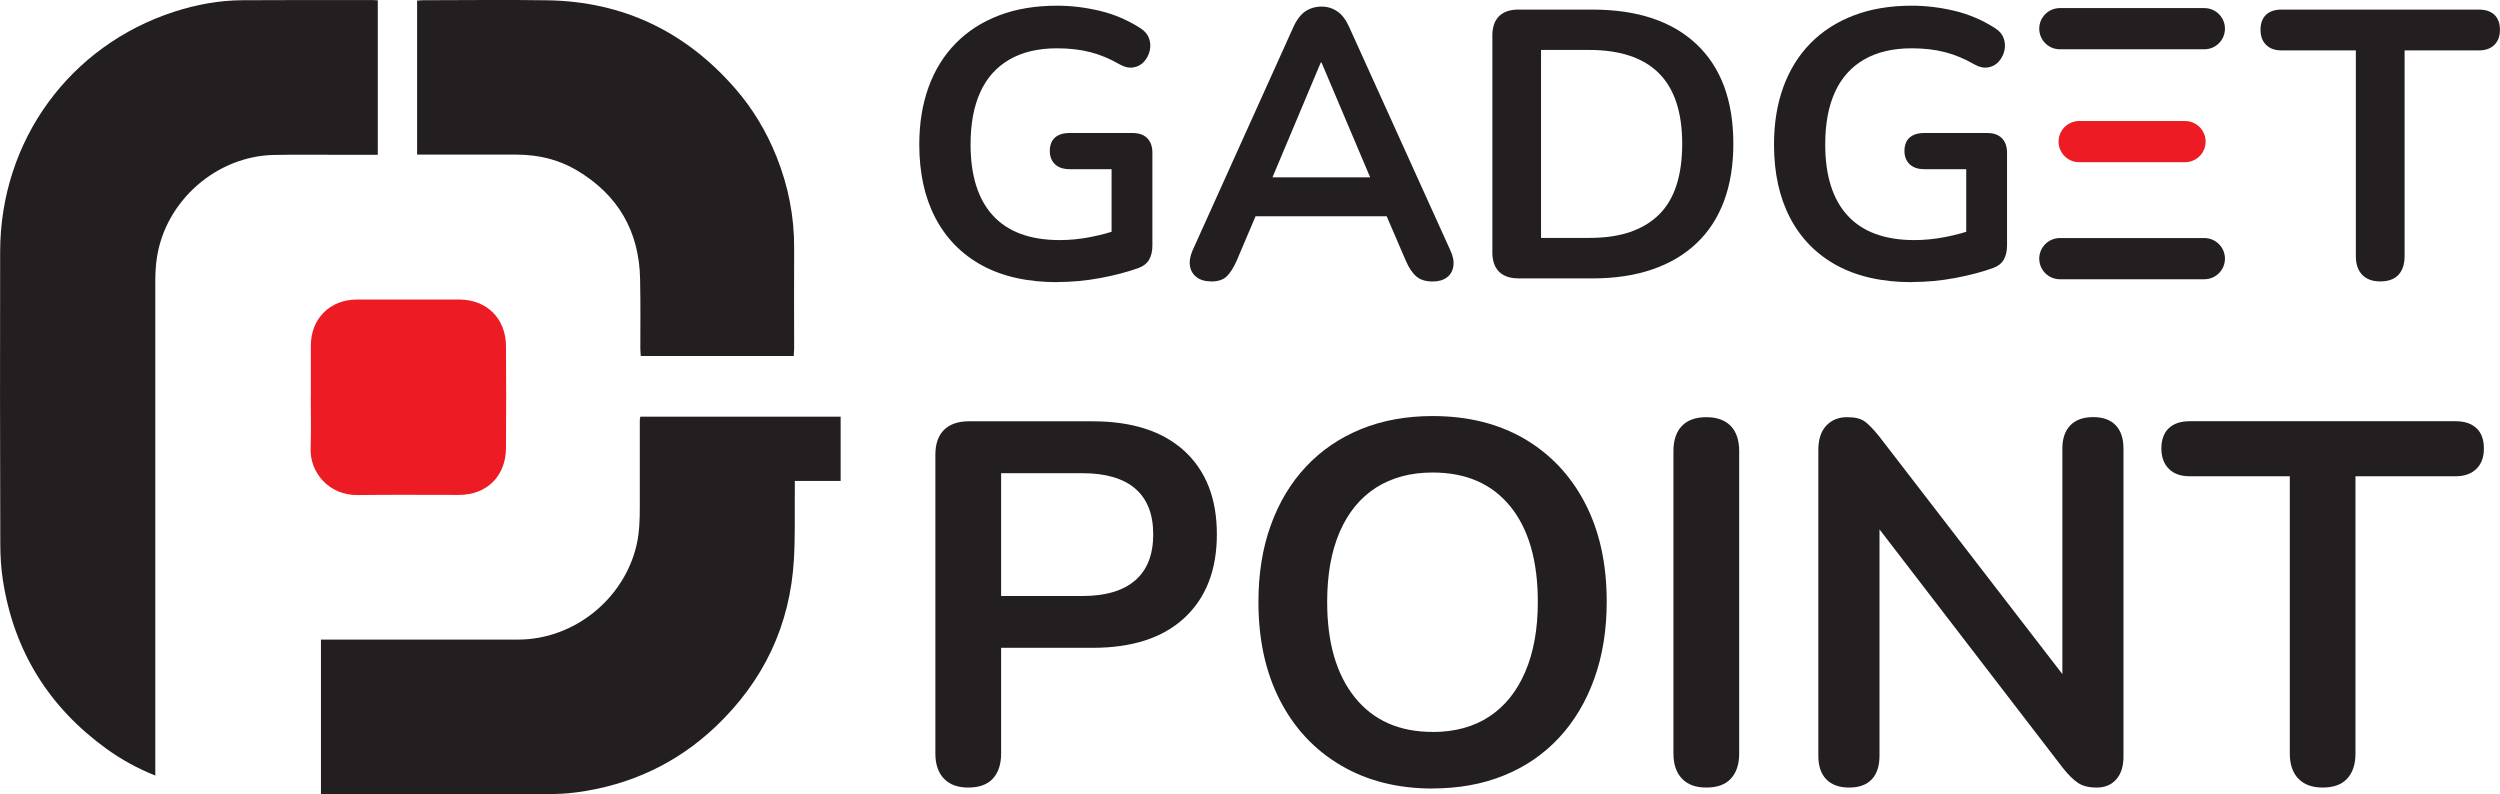
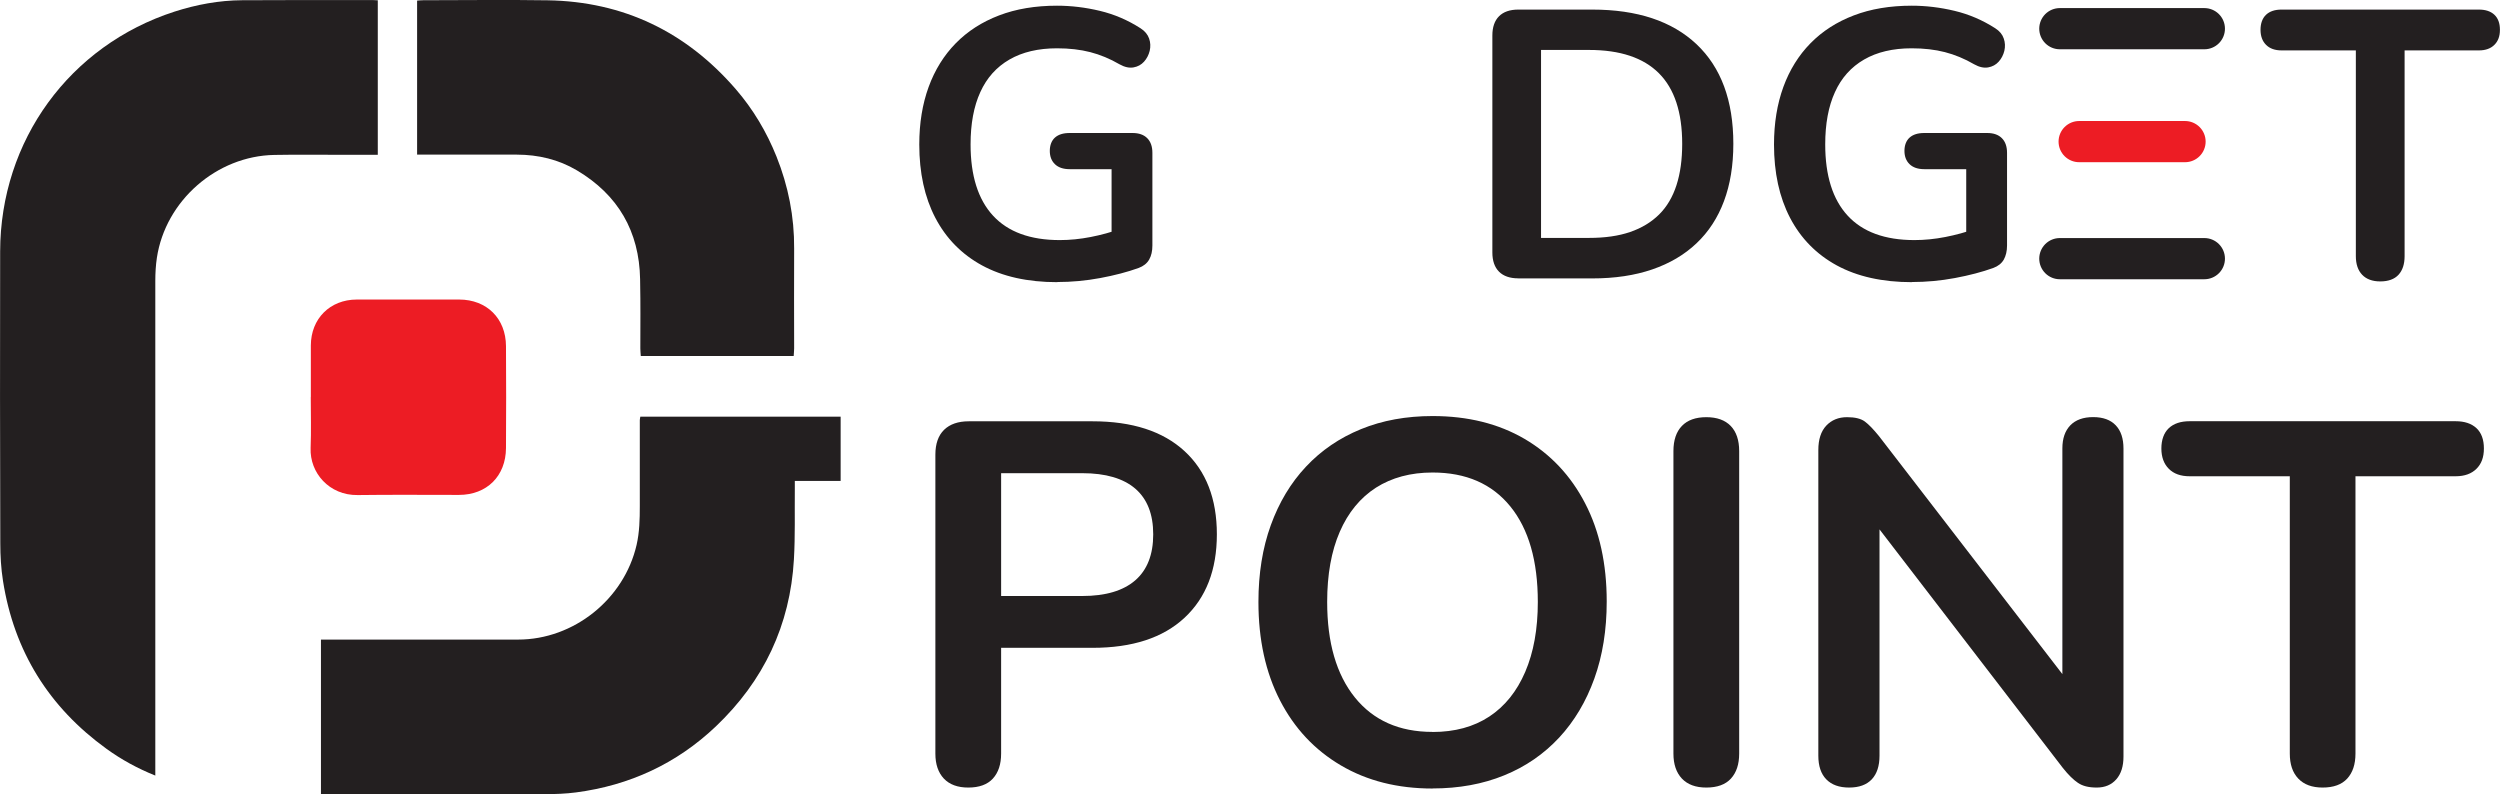
<svg xmlns="http://www.w3.org/2000/svg" id="Layer_2" data-name="Layer 2" viewBox="0 0 333.85 106.07">
  <defs>
    <style>
      .cls-1 {
        fill: #ed1c24;
      }

      .cls-1, .cls-2 {
        stroke-width: 0px;
      }

      .cls-3 {
        stroke: #231f20;
      }

      .cls-3, .cls-4 {
        stroke-linecap: round;
        stroke-miterlimit: 10;
        stroke-width: 5.5px;
      }

      .cls-3, .cls-4, .cls-2 {
        fill: #231f20;
      }

      .cls-4 {
        stroke: #ed1c24;
      }
    </style>
  </defs>
  <g id="Layer_1-2" data-name="Layer 1">
    <g>
      <g>
        <path class="cls-2" d="m50.45.05v20.62c-1.9,0-3.75,0-5.59,0-2.74,0-5.48-.03-8.22.02-7.71.13-14.54,6.11-15.69,13.73-.15,1.01-.21,2.05-.21,3.08-.01,10.72,0,21.44,0,32.17,0,10.54,0,21.09,0,31.63,0,.73,0,1.45,0,2.27-2.39-.96-4.52-2.13-6.5-3.56-7.71-5.57-12.36-13.04-13.84-22.44-.26-1.65-.36-3.34-.36-5.02C0,59.56-.01,46.57.02,33.58.05,18.76,9.3,6.08,23.31,1.55,26.24.61,29.25.05,32.33.03c5.83-.04,11.67-.02,17.5-.02.17,0,.35.02.62.03Z" />
        <path class="cls-2" d="m42.86,106.07v-20.66h1.05c8.43,0,16.85,0,25.28,0,7.43,0,14.15-5.39,15.82-12.64.39-1.71.43-3.44.43-5.17-.01-3.83,0-7.66,0-11.49,0-.14.04-.28.07-.47h26.75v8.58h-6.12c0,.44,0,.78,0,1.11-.03,3.12.06,6.25-.12,9.36-.5,8.81-4.05,16.25-10.42,22.31-5.24,4.98-11.52,7.88-18.68,8.82-1.37.18-2.76.23-4.14.23-9.66.02-19.32.01-28.99.01-.29,0-.58,0-.92,0Z" />
        <path class="cls-2" d="m55.7,20.66V.08c.3-.02.56-.05.82-.05,5.54,0,11.08-.08,16.61.01,10.13.17,18.49,4.21,25.11,11.85,2.33,2.69,4.13,5.72,5.45,9.01,1.58,3.94,2.39,8.04,2.36,12.31-.03,5.39,0,7.91,0,13.3,0,.32-.04.64-.06,1.03h-20.42c-.02-.34-.06-.68-.06-1.01,0-4.04.04-5.2-.03-9.24-.11-6.39-2.94-11.27-8.44-14.54-2.46-1.46-5.16-2.09-8.01-2.1-4.12,0-8.25,0-12.37,0-.29,0-.58,0-.95,0Z" />
        <path class="cls-1" d="m41.51,53.02c0-2.3,0-4.59,0-6.89.01-3.57,2.55-6.12,6.13-6.13,4.56-.01,9.13-.01,13.69,0,3.68.01,6.22,2.53,6.24,6.22.03,4.54.03,9.07,0,13.61-.02,3.75-2.56,6.26-6.29,6.26-4.51,0-9.01-.04-13.52.02-3.8.05-6.41-2.98-6.28-6.28.09-2.26.02-4.53.02-6.8Z" />
      </g>
      <g>
        <g>
          <path class="cls-2" d="m129.3,105.17c-1.42,0-2.5-.4-3.26-1.2-.75-.8-1.13-1.91-1.13-3.33v-39.92c0-1.46.39-2.57,1.17-3.33.78-.75,1.87-1.13,3.29-1.13h16.53c5.3,0,9.4,1.33,12.28,3.98,2.88,2.65,4.32,6.36,4.32,11.11s-1.44,8.47-4.32,11.15c-2.88,2.68-6.97,4.01-12.28,4.01h-12.21v14.13c0,1.42-.37,2.53-1.1,3.33-.73.8-1.83,1.2-3.29,1.2Zm4.39-25.58h10.84c3.11,0,5.46-.7,7.07-2.09,1.6-1.39,2.4-3.44,2.4-6.14s-.8-4.73-2.4-6.11c-1.6-1.37-3.96-2.06-7.07-2.06h-10.84v16.39Z" />
          <path class="cls-2" d="m191.3,105.3c-4.66,0-8.75-1.03-12.24-3.09-3.5-2.06-6.21-4.95-8.13-8.68-1.92-3.73-2.88-8.1-2.88-13.14,0-3.8.55-7.21,1.65-10.25,1.1-3.04,2.66-5.65,4.7-7.82,2.03-2.17,4.48-3.84,7.34-5.01,2.86-1.17,6.05-1.75,9.57-1.75,4.71,0,8.8,1.02,12.28,3.05,3.47,2.04,6.17,4.9,8.09,8.61,1.92,3.7,2.88,8.07,2.88,13.1,0,3.8-.55,7.23-1.65,10.29-1.1,3.06-2.66,5.69-4.7,7.89-2.04,2.19-4.48,3.88-7.34,5.04-2.86,1.17-6.05,1.75-9.57,1.75Zm0-7.55c2.97,0,5.5-.69,7.58-2.06,2.08-1.37,3.68-3.36,4.8-5.97,1.12-2.61,1.68-5.72,1.68-9.33,0-5.49-1.22-9.74-3.67-12.76-2.45-3.02-5.91-4.53-10.39-4.53-2.93,0-5.44.68-7.55,2.02-2.1,1.35-3.72,3.32-4.84,5.9-1.12,2.58-1.68,5.7-1.68,9.36,0,5.44,1.23,9.69,3.7,12.76,2.47,3.06,5.92,4.6,10.36,4.6Z" />
          <path class="cls-2" d="m227.86,105.17c-1.42,0-2.5-.4-3.26-1.2-.75-.8-1.13-1.91-1.13-3.33v-40.4c0-1.46.38-2.58,1.13-3.36.75-.78,1.84-1.17,3.26-1.17s2.5.39,3.26,1.17c.75.78,1.13,1.9,1.13,3.36v40.4c0,1.42-.37,2.53-1.1,3.33-.73.8-1.83,1.2-3.29,1.2Z" />
          <path class="cls-2" d="m246.93,105.17c-1.33,0-2.34-.37-3.05-1.1-.71-.73-1.06-1.78-1.06-3.16v-40.81c0-1.42.35-2.5,1.06-3.26.71-.75,1.63-1.13,2.78-1.13,1.05,0,1.84.19,2.37.58.53.39,1.15,1.04,1.89,1.95l26.27,34.09h-1.78v-32.44c0-1.33.35-2.35,1.06-3.09.71-.73,1.73-1.1,3.05-1.1s2.33.37,3.02,1.1c.69.73,1.03,1.76,1.03,3.09v41.16c0,1.28-.32,2.29-.96,3.02-.64.73-1.51,1.1-2.61,1.1s-1.89-.21-2.5-.62-1.29-1.07-2.02-1.99l-26.2-34.09h1.71v32.44c0,1.37-.34,2.42-1.03,3.16-.69.73-1.69,1.1-3.02,1.1Z" />
          <path class="cls-2" d="m310.17,105.17c-1.42,0-2.5-.4-3.26-1.2s-1.13-1.91-1.13-3.33v-37.04h-13.38c-1.19,0-2.12-.33-2.78-1-.66-.66-.99-1.57-.99-2.71s.33-2.09.99-2.71c.66-.62,1.59-.93,2.78-.93h35.53c1.19,0,2.11.31,2.78.93.66.62.99,1.52.99,2.71s-.33,2.05-.99,2.71-1.59,1-2.78,1h-13.38v37.04c0,1.42-.37,2.53-1.1,3.33-.73.8-1.83,1.2-3.29,1.2Z" />
        </g>
        <g>
          <g>
            <path class="cls-2" d="m141.2,37.68c-3.97,0-7.32-.75-10.06-2.24-2.73-1.49-4.81-3.62-6.24-6.36s-2.14-6.01-2.14-9.78c0-2.85.42-5.41,1.25-7.69.83-2.27,2.04-4.22,3.62-5.83,1.58-1.61,3.5-2.85,5.78-3.72,2.27-.87,4.85-1.3,7.74-1.3,1.9,0,3.81.23,5.73.69,1.92.46,3.72,1.23,5.42,2.32.58.37.96.83,1.15,1.37.19.54.21,1.09.08,1.65-.14.56-.39,1.04-.76,1.45-.37.41-.84.66-1.4.76-.56.1-1.18-.03-1.86-.41-1.29-.75-2.6-1.29-3.92-1.63-1.32-.34-2.8-.51-4.43-.51-2.51,0-4.63.5-6.36,1.5-1.73,1-3.03,2.45-3.89,4.35-.87,1.9-1.3,4.23-1.3,6.98,0,4.18,1,7.35,3,9.52,2,2.17,4.97,3.26,8.91,3.26,1.36,0,2.73-.14,4.12-.41,1.39-.27,2.75-.64,4.07-1.12l-1.27,2.9v-10.84h-5.6c-.85,0-1.5-.22-1.96-.66-.46-.44-.69-1.04-.69-1.78s.23-1.37.69-1.78,1.11-.61,1.96-.61h8.4c.85,0,1.5.23,1.96.69.46.46.69,1.11.69,1.96v12.37c0,.75-.14,1.37-.43,1.88-.29.51-.76.88-1.4,1.12-1.49.54-3.21.99-5.14,1.35-1.93.36-3.84.53-5.7.53Z" />
-             <path class="cls-2" d="m161.76,37.58c-.81,0-1.47-.19-1.96-.56-.49-.37-.79-.87-.89-1.5-.1-.63.02-1.33.36-2.11l13.44-29.78c.44-.98.98-1.69,1.6-2.11.63-.42,1.35-.64,2.16-.64s1.48.21,2.11.64c.63.42,1.16,1.13,1.6,2.11l13.49,29.78c.37.78.51,1.49.41,2.14-.1.65-.39,1.15-.87,1.5-.48.36-1.1.54-1.88.54-.95,0-1.69-.23-2.21-.69-.53-.46-.99-1.16-1.4-2.11l-3.31-7.69,2.75,1.78h-21.49l2.75-1.78-3.26,7.69c-.44.98-.9,1.7-1.37,2.14-.48.44-1.15.66-2.04.66Zm14.61-29.22l-7.13,16.95-1.32-1.63h17.01l-1.27,1.63-7.18-16.95h-.1Z" />
            <path class="cls-2" d="m202.75,37.17c-1.12,0-1.98-.3-2.57-.89-.59-.59-.89-1.45-.89-2.57V4.74c0-1.12.3-1.98.89-2.57.59-.59,1.45-.89,2.57-.89h9.88c6.01,0,10.65,1.54,13.93,4.63,3.27,3.09,4.91,7.52,4.91,13.29,0,2.89-.42,5.44-1.25,7.66-.83,2.22-2.05,4.1-3.67,5.63-1.61,1.53-3.58,2.69-5.91,3.49-2.33.8-5,1.2-8.02,1.2h-9.88Zm3.05-5.4h6.42c2.1,0,3.93-.26,5.47-.79,1.54-.53,2.83-1.31,3.87-2.34,1.04-1.03,1.81-2.34,2.32-3.92.51-1.58.76-3.42.76-5.52,0-4.21-1.04-7.35-3.11-9.42-2.07-2.07-5.18-3.11-9.32-3.11h-6.42v25.1Z" />
            <path class="cls-2" d="m255.34,37.68c-3.97,0-7.32-.75-10.06-2.24-2.73-1.49-4.81-3.62-6.24-6.36-1.43-2.75-2.14-6.01-2.14-9.78,0-2.85.42-5.41,1.25-7.69.83-2.27,2.04-4.22,3.62-5.83,1.58-1.61,3.5-2.85,5.78-3.72,2.27-.87,4.85-1.3,7.74-1.3,1.9,0,3.81.23,5.73.69,1.92.46,3.72,1.23,5.42,2.32.58.37.96.83,1.14,1.37.19.54.21,1.09.08,1.65-.14.56-.39,1.04-.76,1.45-.37.41-.84.66-1.4.76-.56.1-1.18-.03-1.86-.41-1.29-.75-2.6-1.29-3.92-1.63-1.32-.34-2.8-.51-4.43-.51-2.51,0-4.63.5-6.36,1.5-1.73,1-3.03,2.45-3.89,4.35-.87,1.9-1.3,4.23-1.3,6.98,0,4.18,1,7.35,3,9.52,2,2.17,4.97,3.26,8.91,3.26,1.36,0,2.73-.14,4.12-.41,1.39-.27,2.75-.64,4.07-1.12l-1.27,2.9v-10.84h-5.6c-.85,0-1.5-.22-1.96-.66-.46-.44-.69-1.04-.69-1.78s.23-1.37.69-1.78c.46-.41,1.11-.61,1.96-.61h8.4c.85,0,1.5.23,1.96.69s.69,1.11.69,1.96v12.37c0,.75-.15,1.37-.43,1.88-.29.51-.76.88-1.4,1.12-1.49.54-3.21.99-5.14,1.35-1.93.36-3.84.53-5.7.53Z" />
            <path class="cls-2" d="m317.86,37.58c-1.05,0-1.86-.3-2.42-.89-.56-.59-.84-1.42-.84-2.47V6.73h-9.93c-.88,0-1.57-.25-2.06-.74-.49-.49-.74-1.16-.74-2.01s.25-1.55.74-2.01c.49-.46,1.18-.69,2.06-.69h26.37c.88,0,1.57.23,2.06.69.49.46.74,1.13.74,2.01s-.25,1.52-.74,2.01-1.18.74-2.06.74h-9.93v27.49c0,1.05-.27,1.88-.81,2.47-.54.59-1.36.89-2.44.89Z" />
          </g>
          <line class="cls-3" x1="275.07" y1="3.83" x2="294.37" y2="3.83" />
          <line class="cls-3" x1="275.07" y1="34.54" x2="294.37" y2="34.54" />
          <line class="cls-4" x1="277.65" y1="18.91" x2="291.79" y2="18.91" />
        </g>
      </g>
    </g>
  </g>
</svg>